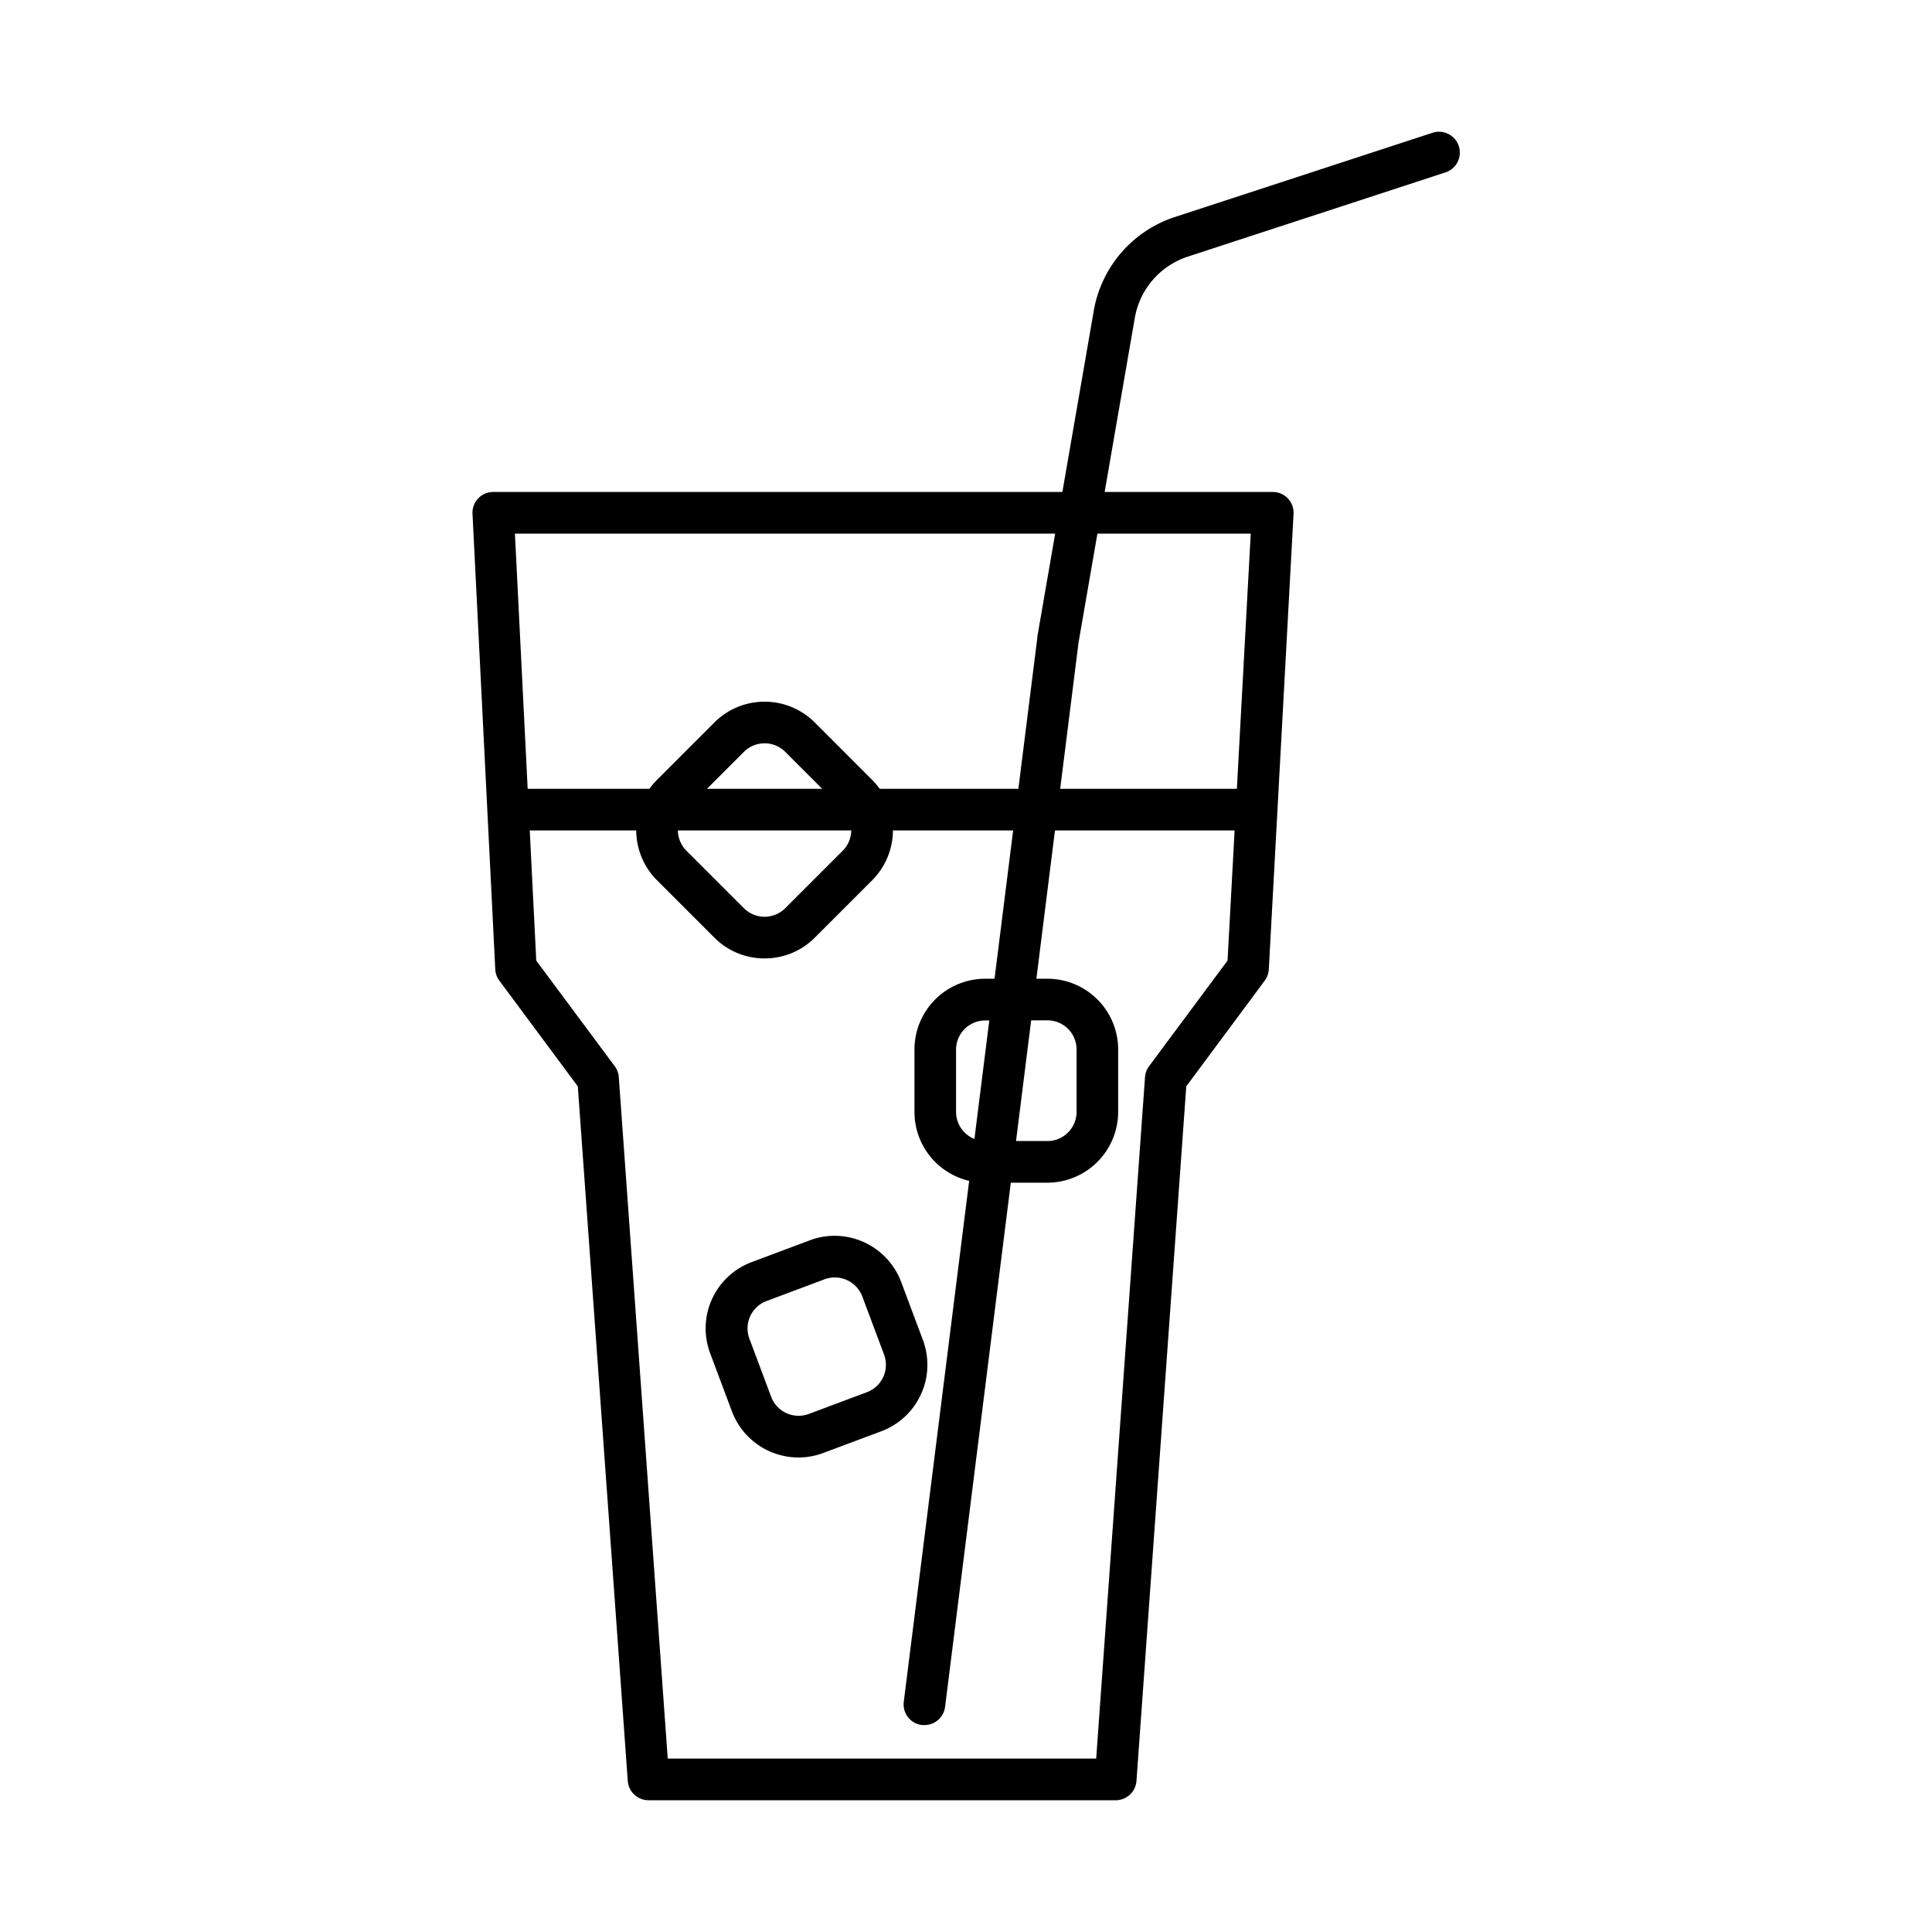
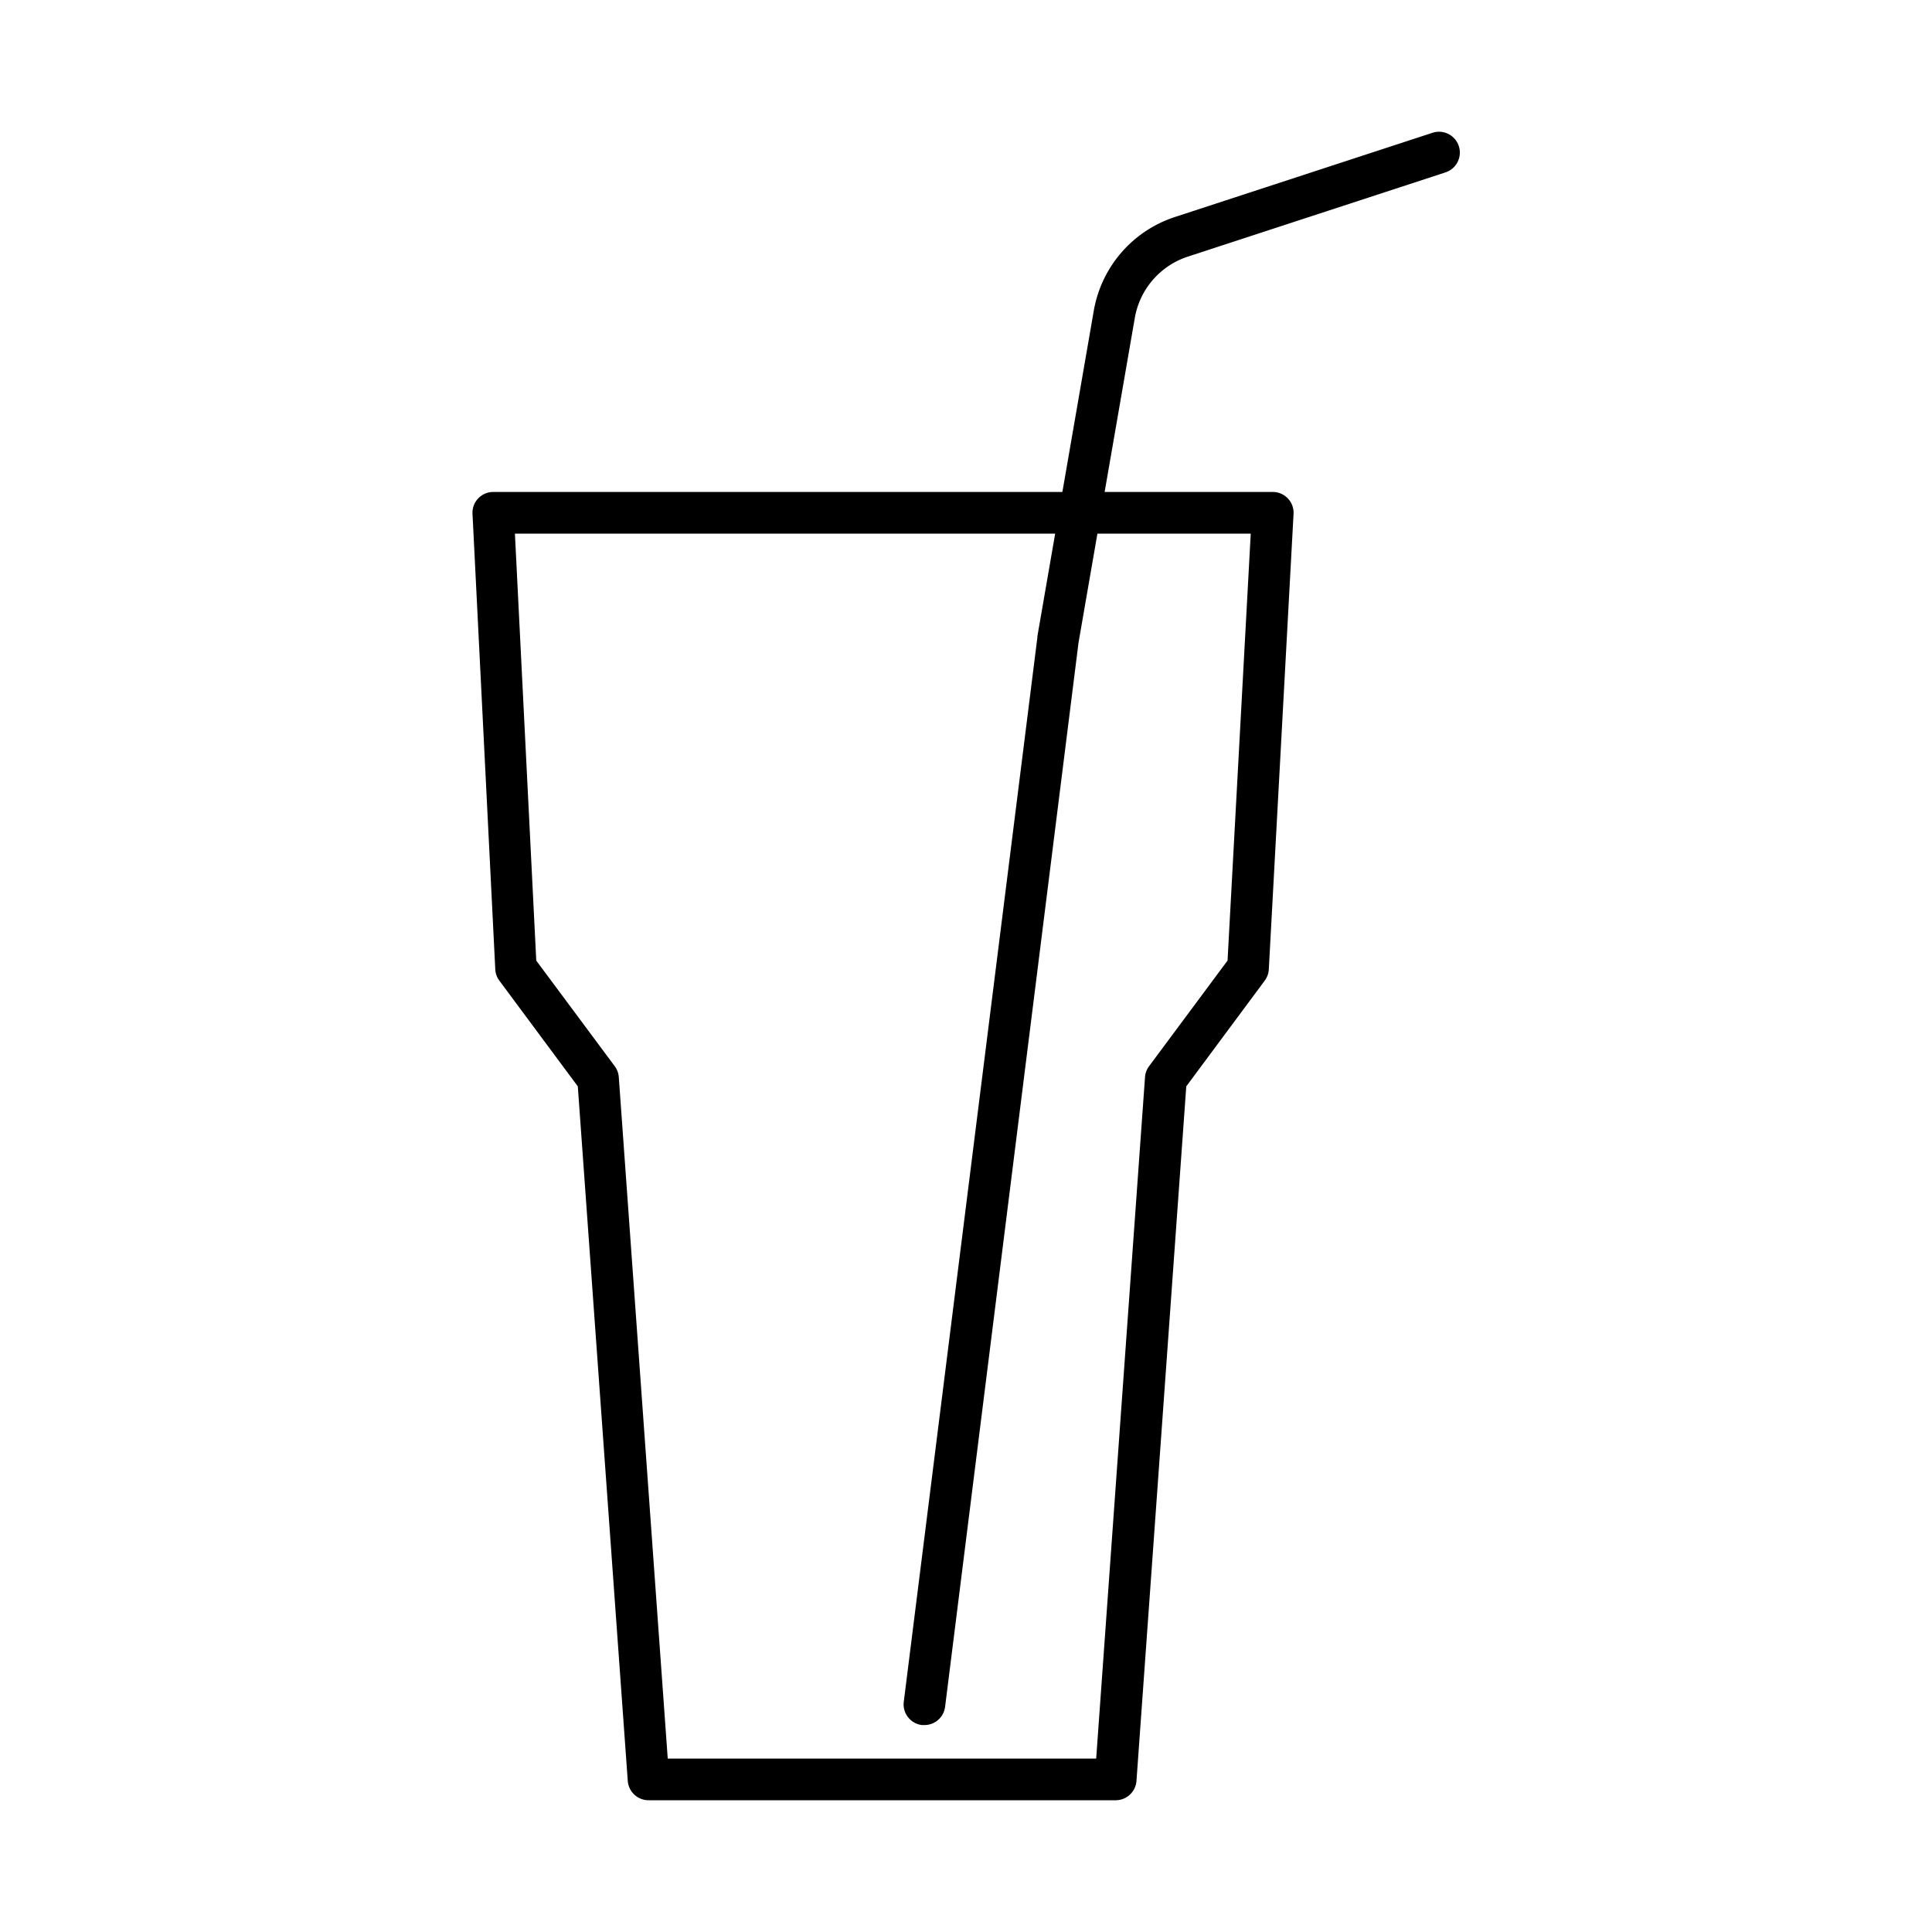
<svg xmlns="http://www.w3.org/2000/svg" id="Layer_1" data-name="Layer 1" viewBox="0 0 491.52 491.52">
  <g>
-     <path d="M194.52,243.83a17.91,17.91,0,0,1-12.75-5.26l-14.65-14.65a18.07,18.07,0,0,1,0-25.49l14.65-14.65a18.06,18.06,0,0,1,25.49,0l14.65,14.66a18.07,18.07,0,0,1,0,25.49l-14.65,14.65A17.9,17.9,0,0,1,194.52,243.83Zm0-54.72a7.36,7.36,0,0,0-5.25,2.16l-14.65,14.65a7.46,7.46,0,0,0,0,10.5l14.65,14.65a7.45,7.45,0,0,0,10.49,0l14.65-14.65a7.46,7.46,0,0,0,0-10.5l-14.65-14.65A7.36,7.36,0,0,0,194.52,189.11Z" />
-     <path d="M266.47,300.89H250.65a18,18,0,0,1-18-18V267a18,18,0,0,1,18-18h15.82a18,18,0,0,1,18,18v15.83A18.05,18.05,0,0,1,266.47,300.89Zm-15.82-41.27a7.43,7.43,0,0,0-7.42,7.42v15.83a7.43,7.43,0,0,0,7.42,7.42h15.82a7.42,7.42,0,0,0,7.42-7.42V267a7.42,7.42,0,0,0-7.42-7.42Z" />
-     <path d="M203.13,370.8a18.12,18.12,0,0,1-16.91-11.7l-5.55-14.82a18,18,0,0,1,10.57-23.19l14.81-5.55a17.85,17.85,0,0,1,6.29-1.14,18.12,18.12,0,0,1,16.91,11.7l5.55,14.82a18.05,18.05,0,0,1-10.56,23.2l-14.82,5.54A17.81,17.81,0,0,1,203.13,370.8Zm9.21-45.8a7.31,7.31,0,0,0-2.57.47L195,331a7.44,7.44,0,0,0-4.35,9.56l5.55,14.82a7.46,7.46,0,0,0,9.55,4.35l14.82-5.55a7.44,7.44,0,0,0,4.35-9.55l-5.55-14.82A7.48,7.48,0,0,0,212.34,325Z" />
    <path d="M235.19,438.87c-.22,0-.44,0-.66,0a5.3,5.3,0,0,1-4.6-5.92l34-270.87a2.17,2.17,0,0,1,0-.25l14.32-82.68A30.59,30.59,0,0,1,298.93,55.2l65.52-21.42a5.3,5.3,0,0,1,3.29,10.08L302.22,65.28A20,20,0,0,0,288.7,80.92l-14.31,82.56L240.44,434.23A5.29,5.29,0,0,1,235.19,438.87Z" />
    <path d="M283.77,458H165a5.31,5.31,0,0,1-5.29-4.92L147,276.38l-20-26.95a5.24,5.24,0,0,1-1-2.9l-5.79-115.81a5.28,5.28,0,0,1,5.29-5.56H323.8a5.29,5.29,0,0,1,5.29,5.59l-6.29,115.8a5.37,5.37,0,0,1-1,2.88l-20,26.95-12.67,176.7A5.31,5.31,0,0,1,283.77,458ZM169.88,447.4h109l12.42-173.32a5.28,5.28,0,0,1,1-2.78l20-26.92,5.9-108.62H131l5.43,108.63,20,26.91a5.28,5.28,0,0,1,1,2.78Z" />
-     <path d="M317.76,211.28H130.46a5.3,5.3,0,0,1,0-10.6h187.3a5.3,5.3,0,1,1,0,10.6Z" />
  </g>
</svg>